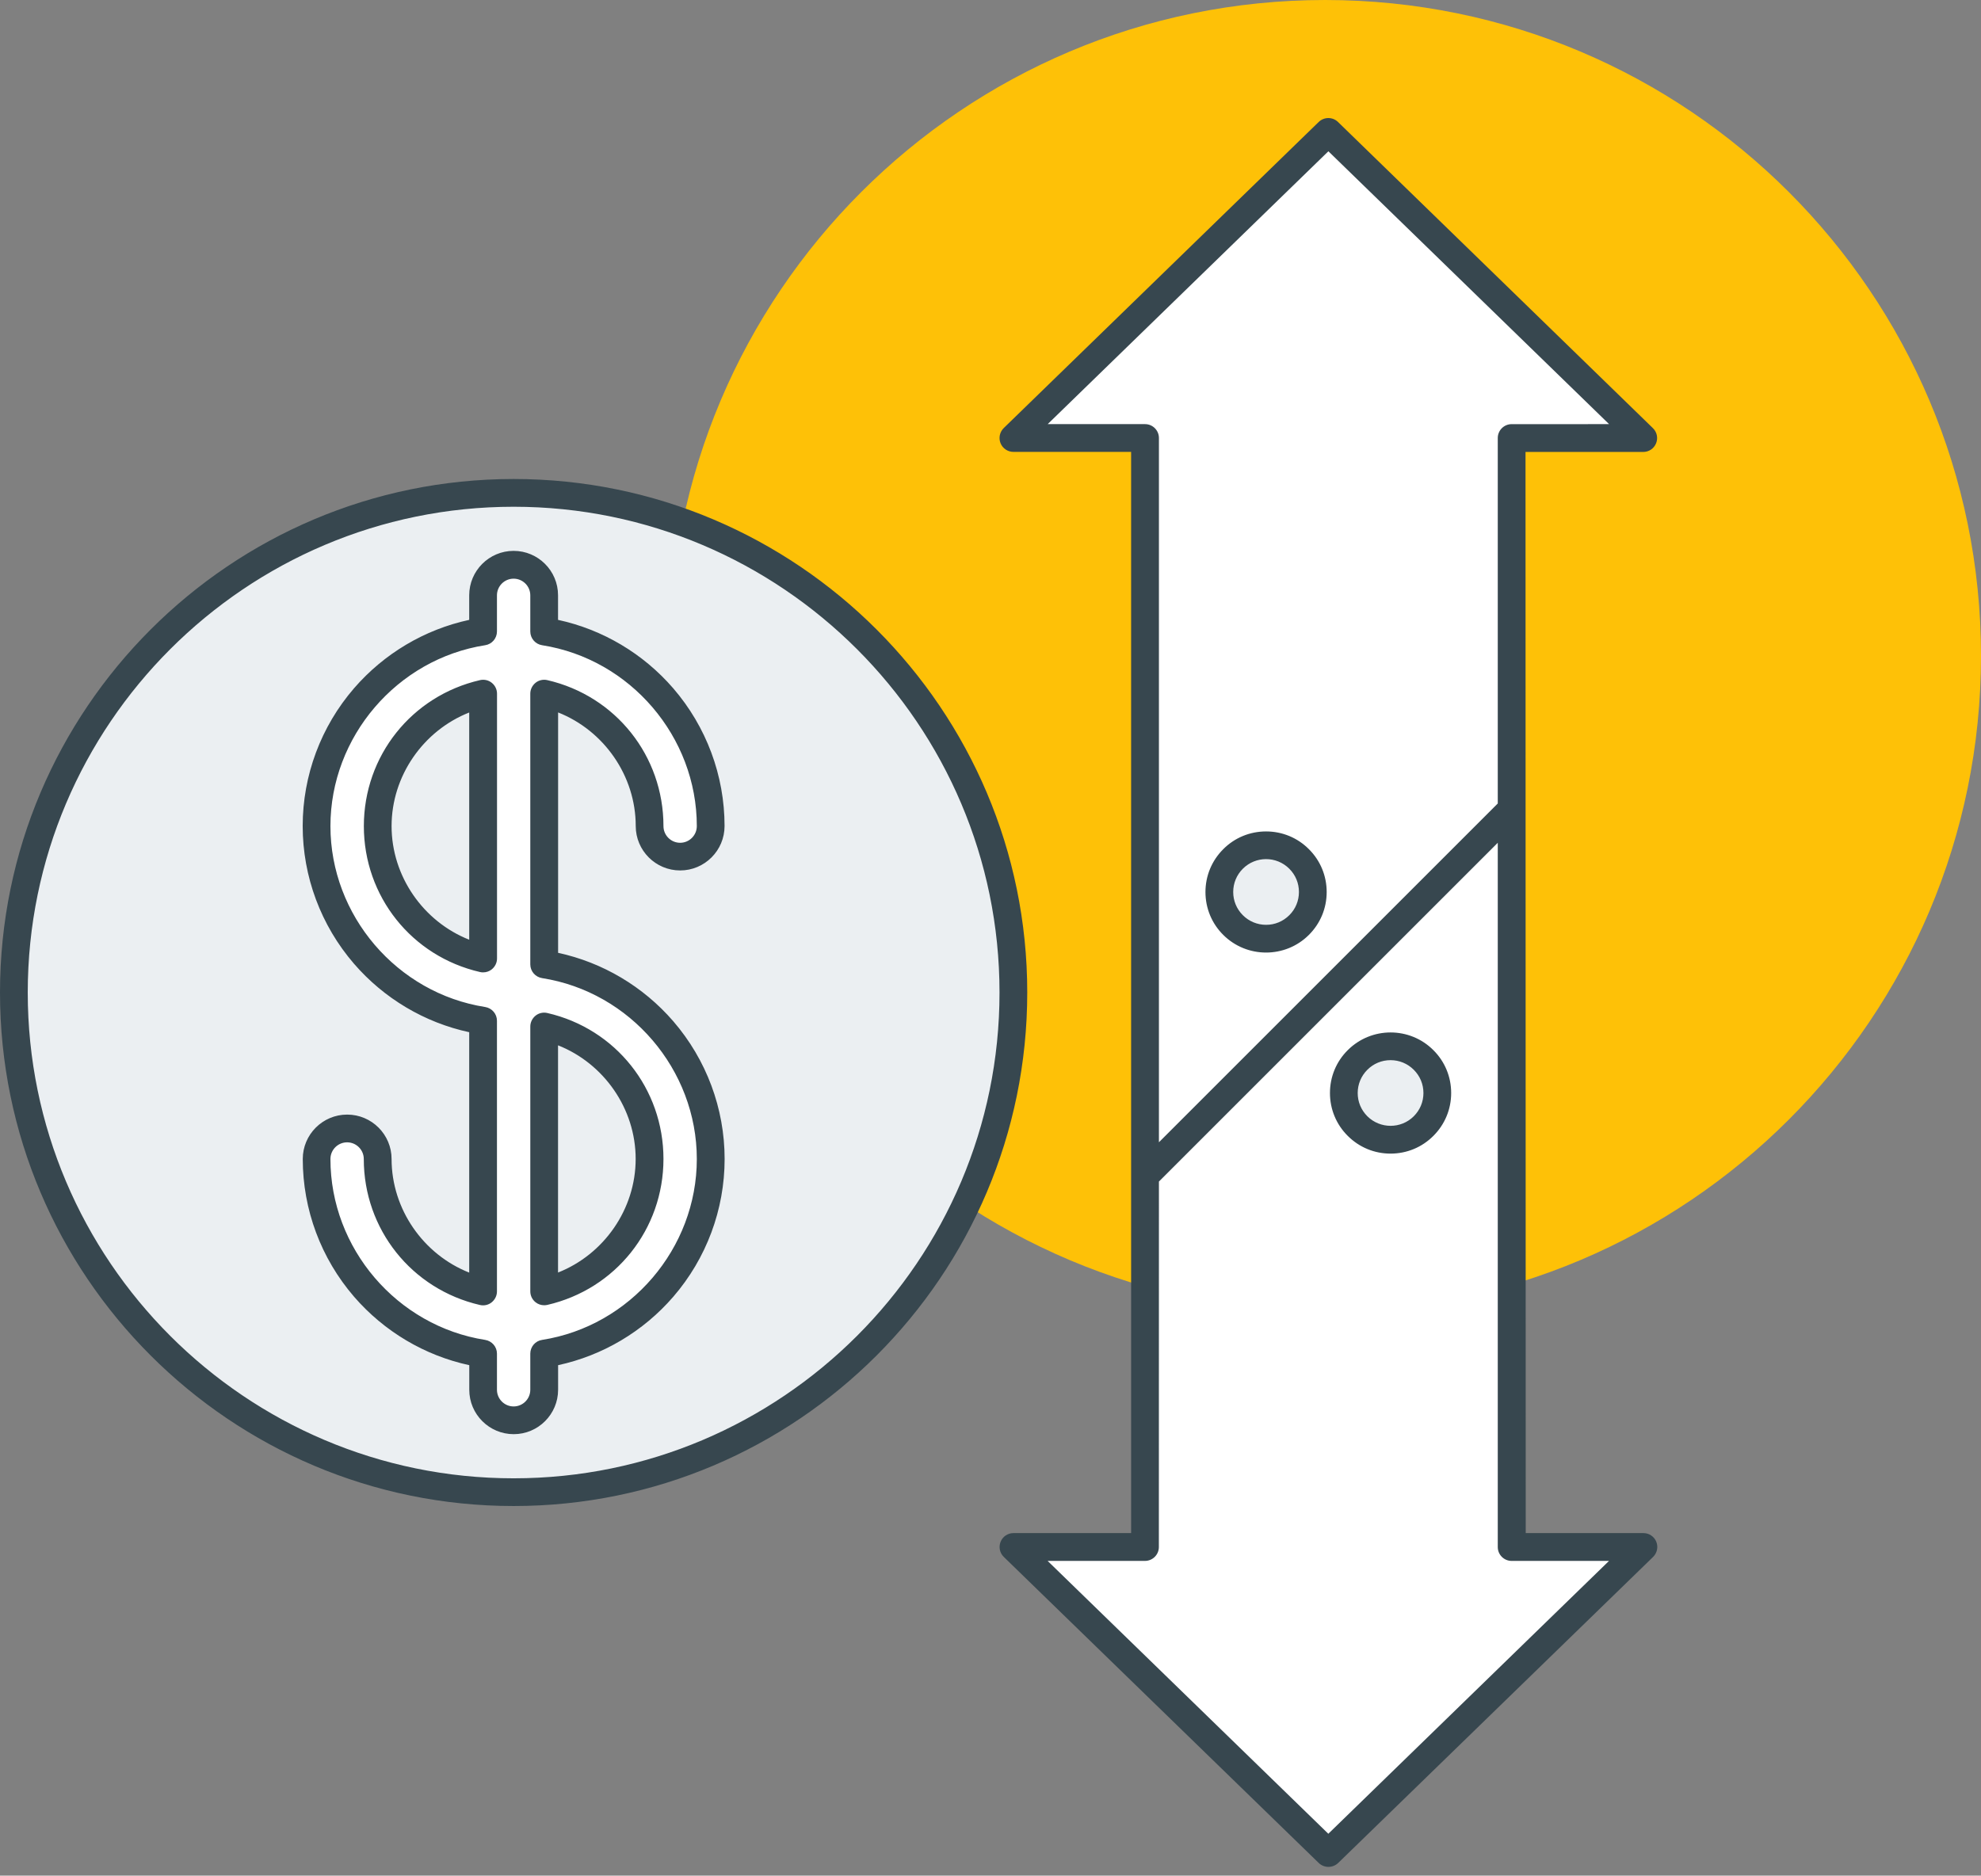
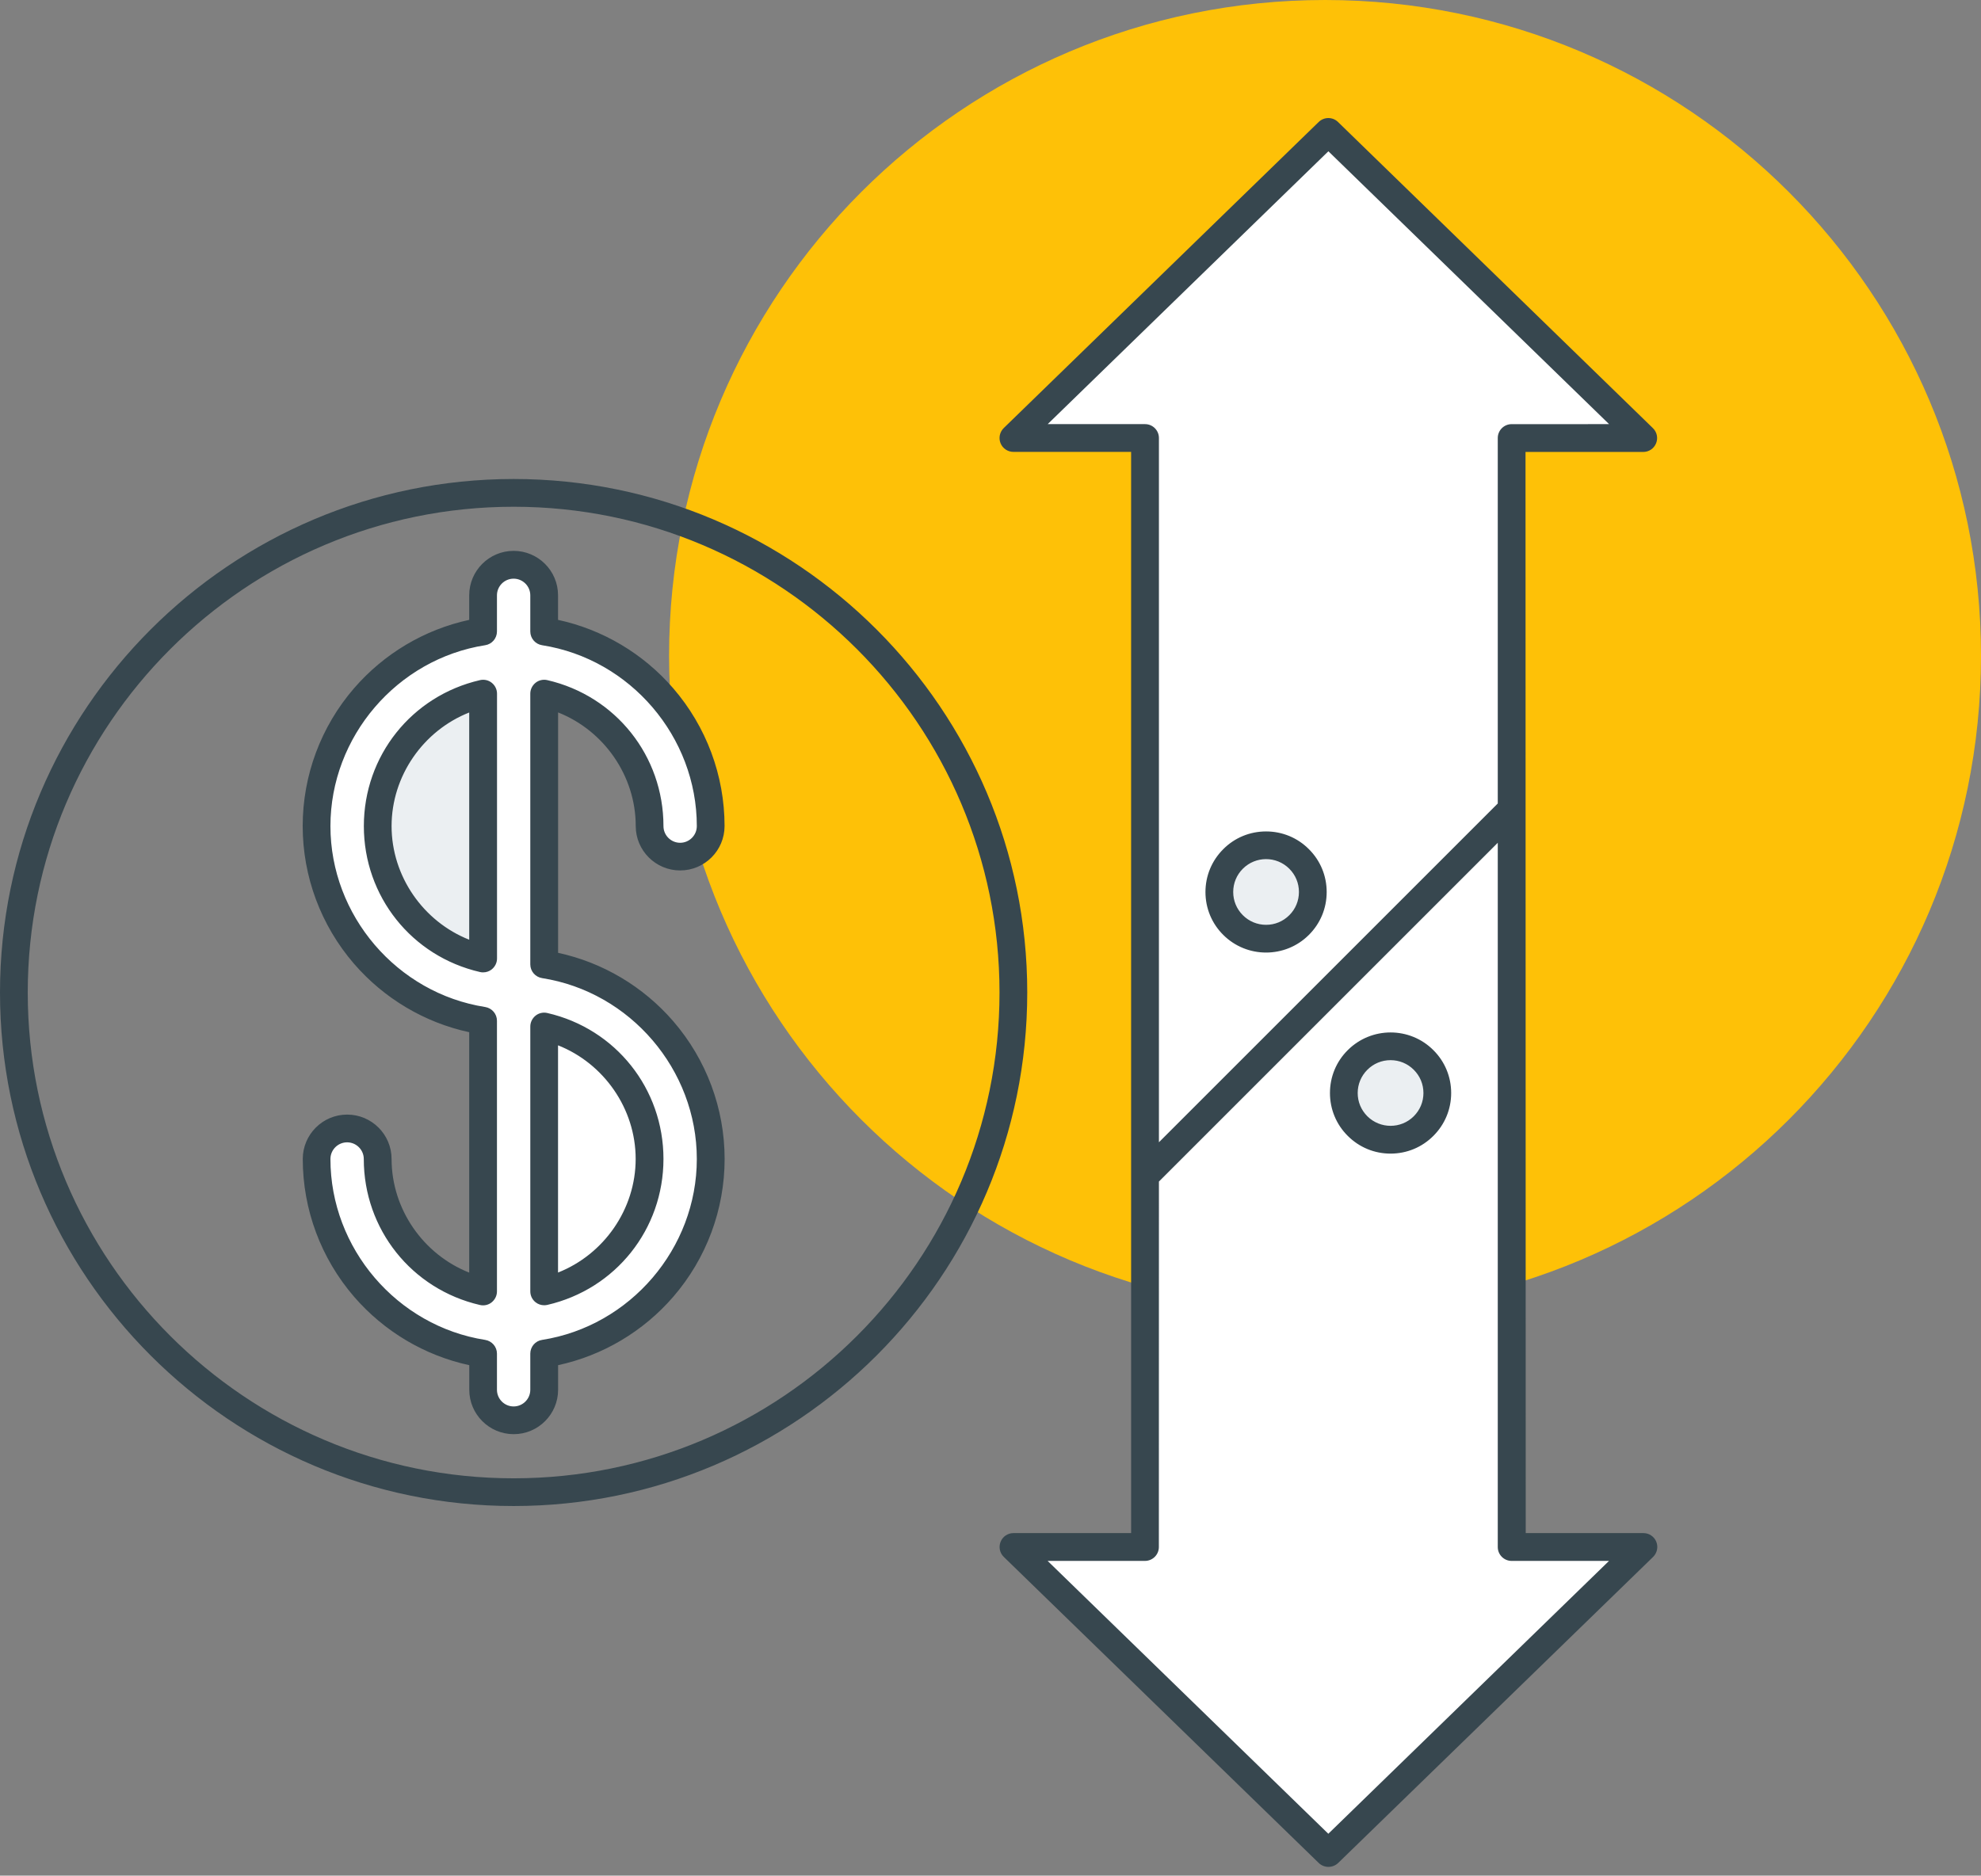
<svg xmlns="http://www.w3.org/2000/svg" width="151" height="143" viewBox="0 0 151 143" fill="none">
  <rect x="0" y="0" width="151" height="143" fill="#808080" stroke="none" />
-   <path d="M101 100C128.614 100 151 77.614 151 50C151 22.386 128.614 0 101 0C73.386 0 51 22.386 51 50C51 77.614 73.386 100 101 100Z" fill="#FEC107" />
+   <path d="M101 100C128.614 100 151 77.614 151 50C151 22.386 128.614 0 101 0C73.386 0 51 22.386 51 50C51 77.614 73.386 100 101 100" fill="#FEC107" />
  <path d="M87.488 33H77.488L101.488 10.5L124.488 33H115.488V118H124.488L101.488 141L77.488 118H87.488V33Z" fill="white" />
-   <circle cx="38.988" cy="75.5" r="38.5" fill="#EBEFF2" />
  <circle cx="96.488" cy="68" r="3" fill="#EBEFF2" />
  <circle cx="105.988" cy="83.5" r="3.5" fill="#EBEFF2" />
  <path d="M41.488 44.5V47.5L45.988 49.5L49.988 52.5L53.488 57.5L54.488 63.5L51.988 65.5L49.488 63.5V61L46.488 55.5L41.488 53V73L45.988 74.5L51.988 80.5C52.822 83 54.488 88.1 54.488 88.5C54.488 88.9 53.155 93 52.488 95L48.488 100.5L41.988 103.5V106L38.988 108.5L36.488 106V103.5L30.488 101L26.988 97L24.488 92L23.988 87.5L26.488 86L28.988 87.5V91.5L31.988 96L36.488 98.5V78L29.488 74.5L24.988 69L23.488 63L25.988 56L30.988 50.5L36.988 47.5V44.5L39.488 43L41.488 44.5Z" fill="white" />
  <path d="M31.988 55L36.488 53V73L33.988 72L29.488 67.5L28.988 62L29.988 58.5L31.988 55Z" fill="#EBEFF2" />
-   <path d="M46.288 96L41.488 98L41.488 78L44.155 79L48.488 83.5L49.488 89L48.422 92.5L46.288 96Z" fill="#EBEFF2" />
  <path d="M125.255 34.457C125.687 34.457 126.073 34.197 126.234 33.796C126.396 33.395 126.302 32.941 125.989 32.639L101.989 9.301C101.578 8.9 100.927 8.9 100.515 9.301L76.51 32.634C76.203 32.936 76.104 33.389 76.265 33.79C76.427 34.191 76.817 34.452 77.244 34.452H86.218V116.884H77.25C76.817 116.884 76.432 117.144 76.27 117.545C76.109 117.946 76.203 118.399 76.515 118.702L100.521 142.035C100.724 142.233 100.994 142.332 101.26 142.332C101.526 142.332 101.791 142.233 102 142.035L126.005 118.702C126.312 118.399 126.411 117.946 126.25 117.545C126.088 117.144 125.698 116.884 125.271 116.884H116.297L116.281 34.457H125.255ZM122.646 119.004L101.25 139.807L79.854 119.004H87.275C87.859 119.004 88.333 118.53 88.333 117.947L88.338 90.082L114.166 64.254V117.948C114.166 118.531 114.64 119.005 115.223 119.005L122.646 119.004ZM115.224 32.337C114.64 32.337 114.166 32.811 114.166 33.395V61.258L88.338 87.087V33.393C88.338 32.81 87.865 32.336 87.281 32.336H79.859L101.255 11.533L122.651 32.336L115.224 32.337ZM96.505 63.389C95.271 63.389 94.109 63.868 93.24 64.743C92.365 65.618 91.885 66.775 91.885 68.009C91.885 69.243 92.365 70.405 93.24 71.275C94.141 72.175 95.323 72.623 96.505 72.623C97.687 72.623 98.87 72.175 99.771 71.275C100.646 70.4 101.125 69.243 101.125 68.009C101.125 66.775 100.646 65.613 99.771 64.743C98.901 63.868 97.74 63.389 96.505 63.389ZM98.276 69.775C97.802 70.249 97.177 70.509 96.505 70.509C95.838 70.509 95.208 70.249 94.734 69.775C94.26 69.301 94 68.676 94 68.004C94 67.337 94.26 66.707 94.734 66.233C95.224 65.743 95.865 65.499 96.505 65.499C97.146 65.499 97.786 65.743 98.276 66.233C98.75 66.707 99.01 67.332 99.01 68.004C99.01 68.676 98.75 69.306 98.276 69.775ZM102.729 80.066C101.854 80.936 101.375 82.098 101.375 83.332C101.375 84.566 101.854 85.728 102.729 86.598C103.604 87.473 104.76 87.952 105.995 87.952C107.229 87.952 108.39 87.472 109.26 86.598C110.135 85.723 110.614 84.566 110.614 83.332C110.614 82.098 110.135 80.936 109.26 80.066C107.463 78.264 104.531 78.264 102.729 80.066ZM107.765 85.103C106.791 86.077 105.203 86.077 104.224 85.103C103.75 84.629 103.489 84.004 103.489 83.332C103.489 82.665 103.75 82.035 104.224 81.561C104.698 81.087 105.323 80.827 105.995 80.827C106.661 80.827 107.291 81.087 107.765 81.561C108.239 82.035 108.5 82.66 108.5 83.332C108.5 84.004 108.239 84.629 107.765 85.103ZM39.151 36.519C17.563 36.519 0 54.081 0 75.669C0 97.257 17.563 114.82 39.151 114.82C60.739 114.82 78.301 97.257 78.301 75.669C78.306 54.081 60.739 36.519 39.151 36.519ZM39.151 112.707C18.729 112.707 2.115 96.092 2.115 75.671C2.115 55.249 18.729 38.635 39.151 38.635C59.572 38.635 76.187 55.249 76.187 75.671C76.187 96.092 59.572 112.707 39.151 112.707ZM40.422 98.456C40.422 98.779 40.567 99.081 40.822 99.284C41.01 99.435 41.244 99.513 41.479 99.513C41.557 99.513 41.64 99.503 41.718 99.487C46.932 98.284 50.572 93.711 50.572 88.357C50.572 83.008 46.932 78.43 41.718 77.232C41.406 77.159 41.072 77.232 40.822 77.435C40.572 77.638 40.422 77.94 40.422 78.263V98.456ZM42.536 79.696C46.031 81.076 48.453 84.529 48.453 88.358C48.453 92.191 46.031 95.639 42.536 97.019V79.696ZM37.484 52.056C37.234 51.853 36.901 51.78 36.588 51.853C31.375 53.056 27.734 57.629 27.734 62.983C27.734 68.332 31.375 72.91 36.588 74.108C36.666 74.129 36.744 74.134 36.828 74.134C37.067 74.134 37.296 74.056 37.484 73.905C37.734 73.702 37.885 73.4 37.885 73.077V52.884C37.885 52.561 37.734 52.254 37.484 52.056ZM35.765 71.644C32.27 70.264 29.848 66.811 29.848 62.983C29.848 59.149 32.27 55.701 35.765 54.321V71.644ZM48.458 62.977C48.458 64.847 49.979 66.363 51.843 66.363C53.713 66.363 55.229 64.842 55.229 62.977C55.229 59.123 53.838 55.399 51.317 52.477C49.02 49.821 45.932 47.993 42.536 47.259V45.384C42.536 43.514 41.015 41.998 39.151 41.998C37.281 41.998 35.765 43.519 35.765 45.384V47.259C32.369 47.993 29.281 49.821 26.984 52.477C24.463 55.394 23.072 59.123 23.072 62.977C23.072 66.832 24.463 70.556 26.984 73.477C29.281 76.134 32.369 77.962 35.765 78.696V97.024C32.27 95.644 29.848 92.191 29.848 88.363C29.848 86.493 28.328 84.977 26.463 84.977C24.593 84.977 23.078 86.498 23.078 88.363C23.078 92.217 24.468 95.941 26.989 98.863C29.286 101.519 32.374 103.347 35.77 104.082V105.957C35.77 107.826 37.291 109.342 39.156 109.342C41.025 109.342 42.541 107.821 42.541 105.957V104.082C45.937 103.347 49.026 101.519 51.322 98.863C53.843 95.946 55.234 92.217 55.234 88.363C55.234 84.509 53.843 80.785 51.322 77.863C49.025 75.207 45.937 73.378 42.541 72.644V54.316C46.036 55.696 48.458 59.149 48.458 62.977ZM41.317 74.571C48.041 75.623 53.114 81.55 53.114 88.363C53.114 95.176 48.041 101.103 41.317 102.155C40.801 102.233 40.421 102.681 40.421 103.202V105.957C40.421 106.655 39.853 107.228 39.15 107.228C38.453 107.228 37.88 106.66 37.88 105.957V103.202C37.88 102.681 37.499 102.239 36.984 102.155C30.26 101.103 25.187 95.176 25.187 88.363C25.187 87.665 25.755 87.092 26.458 87.092C27.156 87.092 27.729 87.66 27.729 88.363C27.729 93.712 31.369 98.29 36.583 99.493C36.895 99.566 37.228 99.493 37.478 99.29C37.728 99.087 37.88 98.785 37.88 98.462V77.822C37.88 77.301 37.499 76.859 36.984 76.775C30.26 75.723 25.187 69.796 25.187 62.983C25.187 56.17 30.26 50.244 36.984 49.191C37.499 49.113 37.88 48.665 37.88 48.144V45.389C37.88 44.691 38.447 44.118 39.15 44.118C39.848 44.118 40.421 44.686 40.421 45.389V48.144C40.421 48.665 40.801 49.108 41.317 49.191C48.041 50.243 53.114 56.17 53.114 62.983C53.114 63.681 52.546 64.254 51.843 64.254C51.145 64.254 50.572 63.686 50.572 62.983C50.572 57.634 46.932 53.056 41.718 51.853C41.406 51.78 41.072 51.853 40.822 52.056C40.572 52.259 40.421 52.561 40.421 52.884V73.524C40.421 74.045 40.801 74.488 41.317 74.571Z" fill="#37474F" />
</svg>